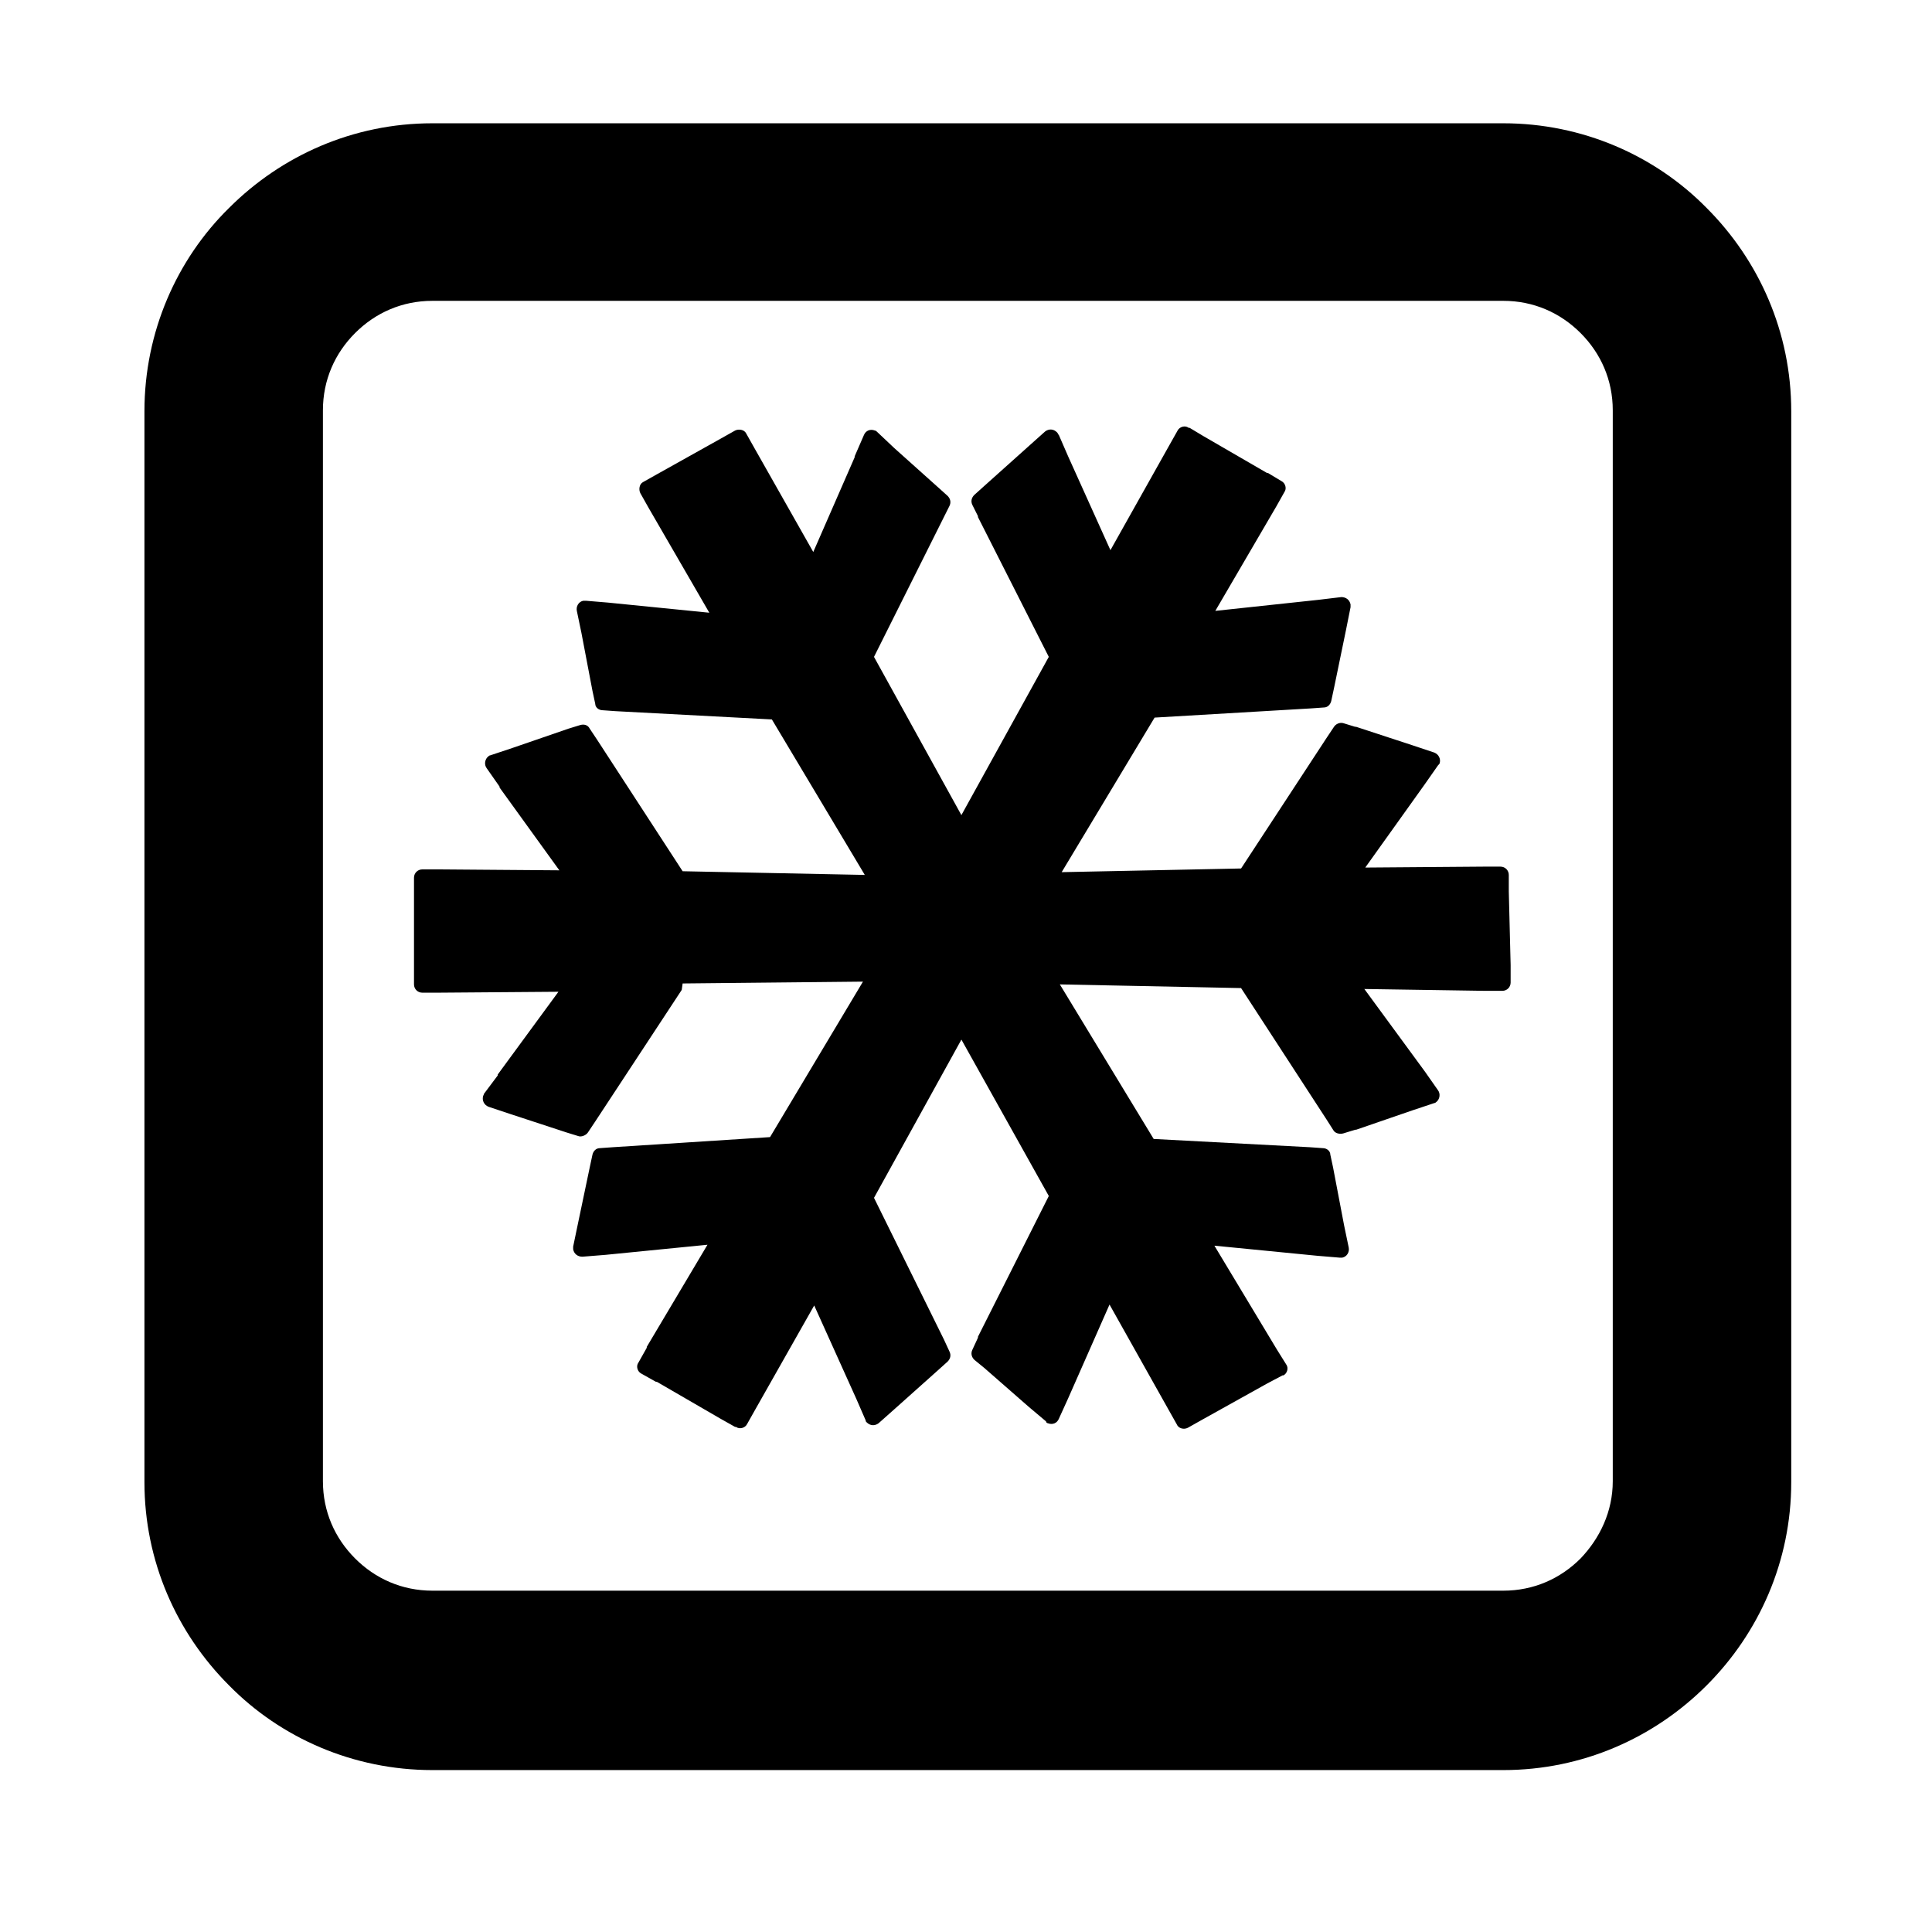
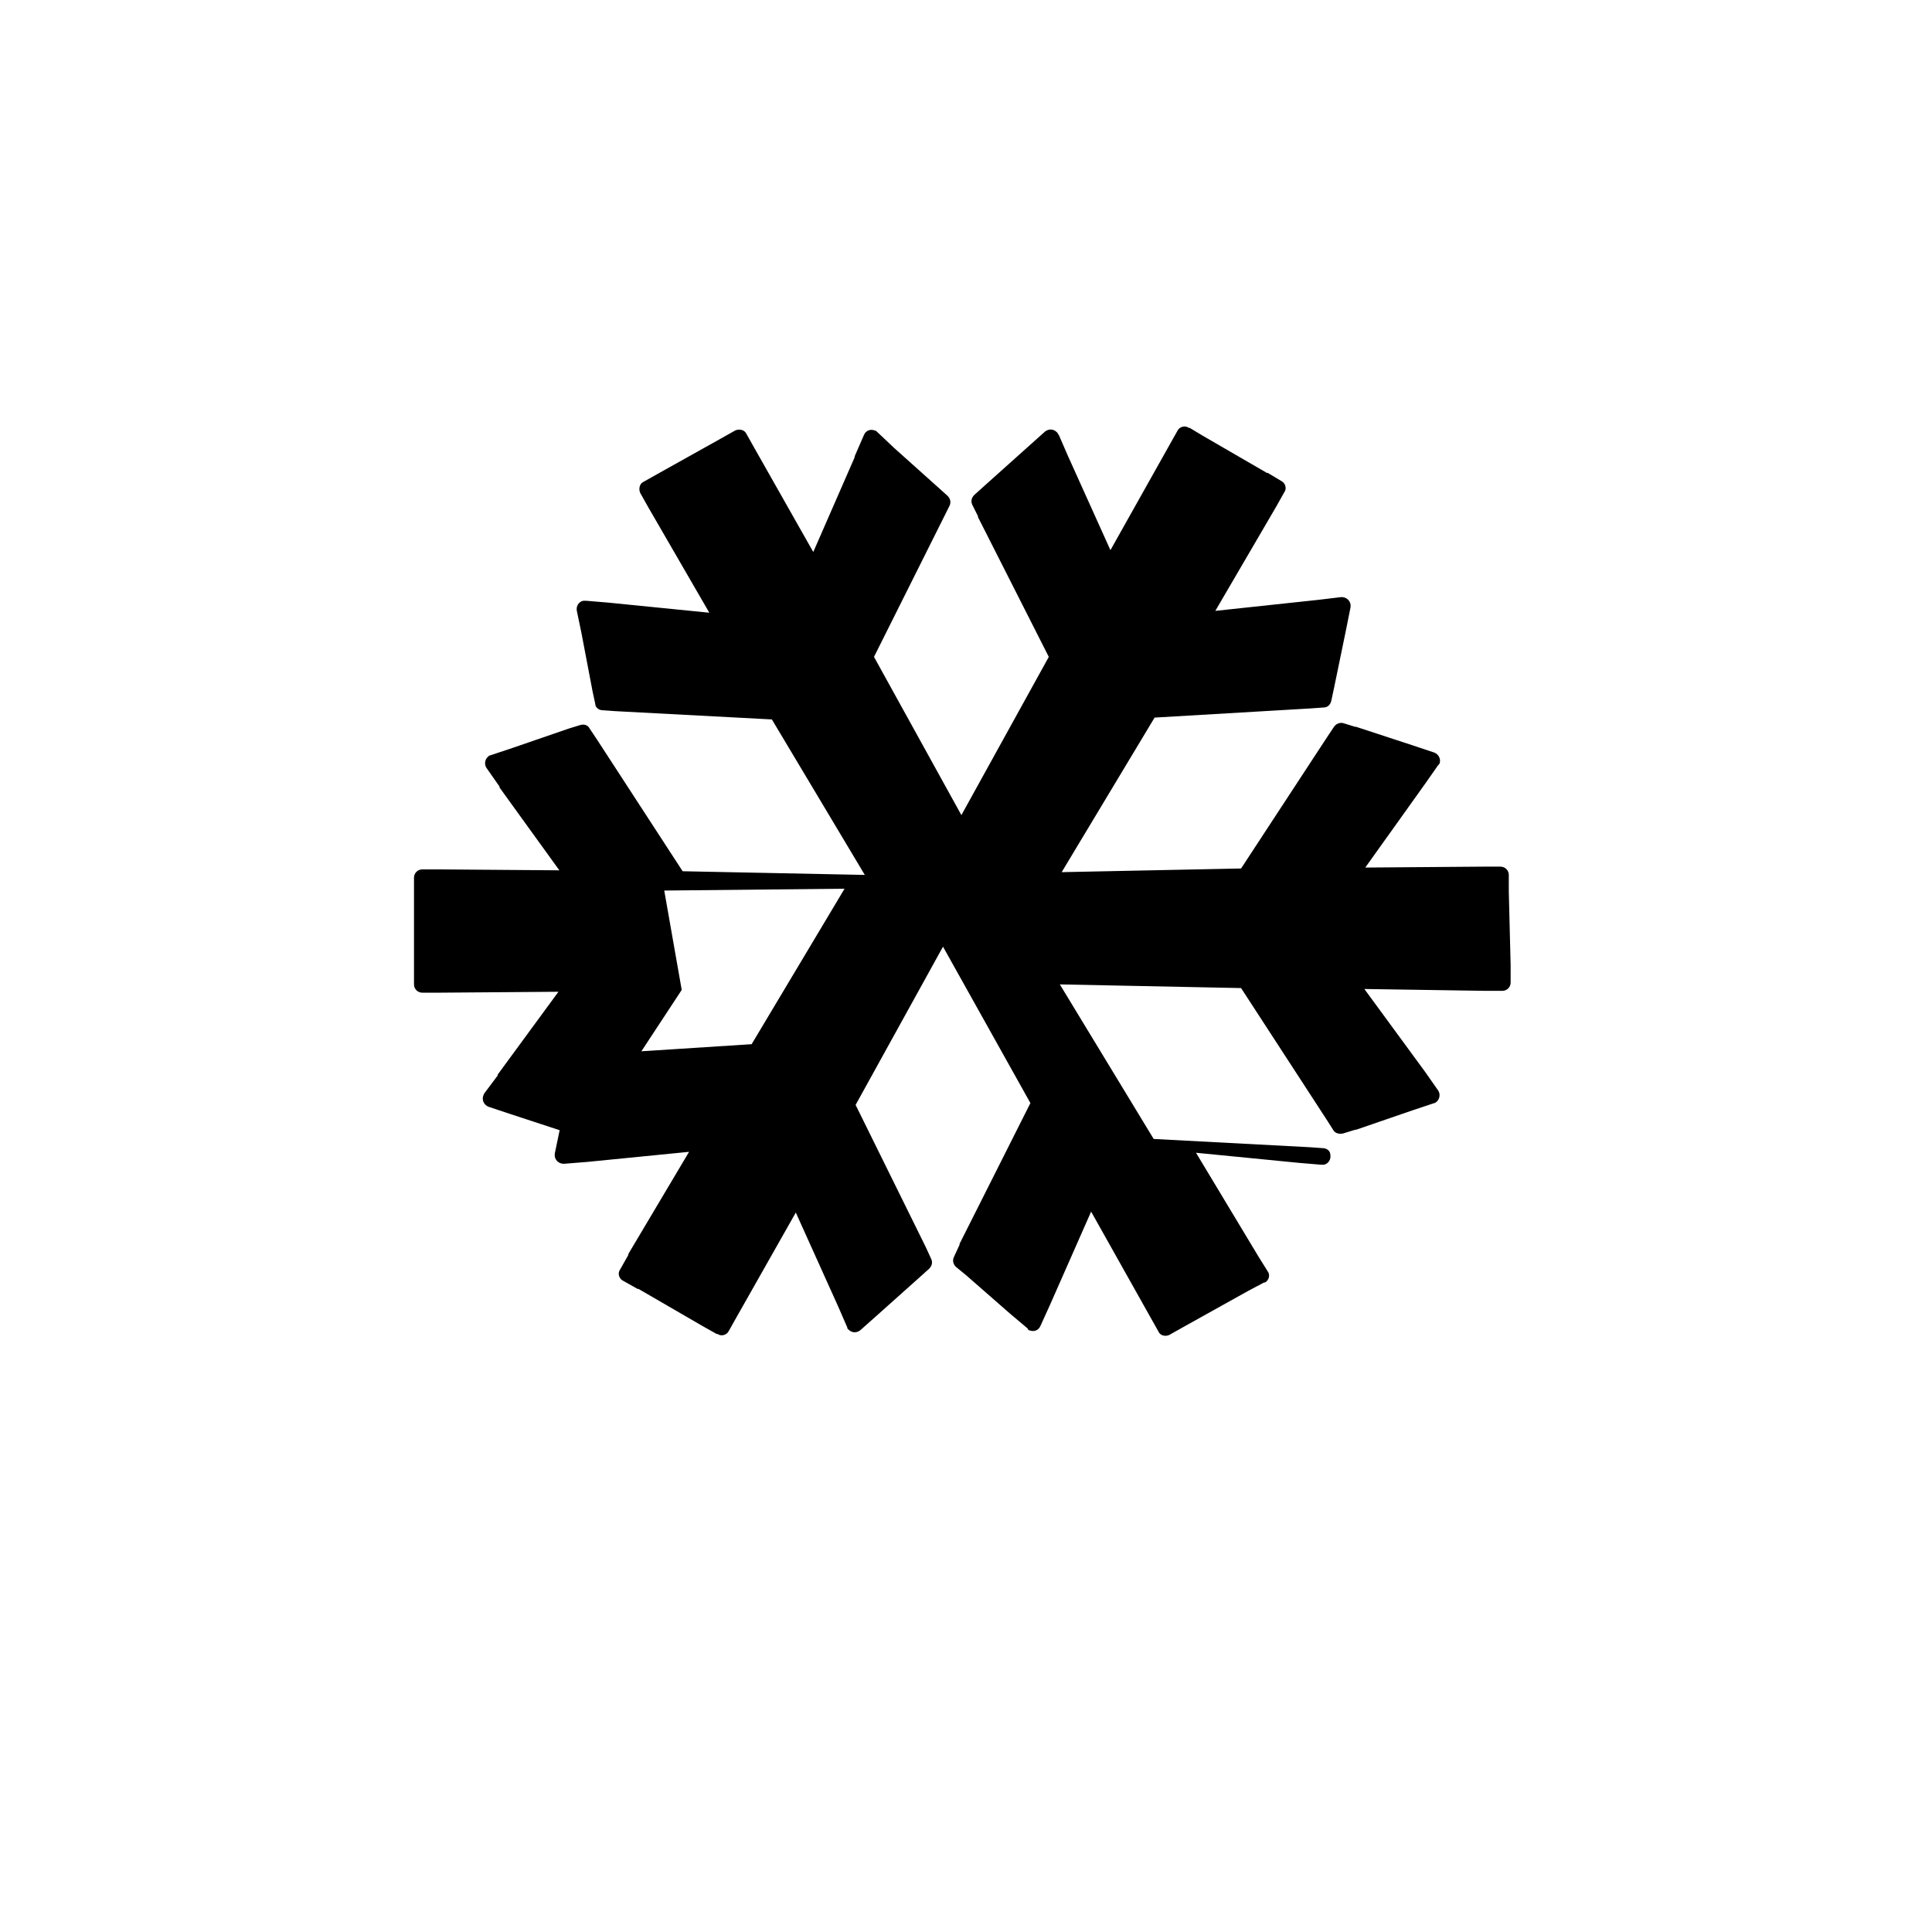
<svg xmlns="http://www.w3.org/2000/svg" xmlns:ns1="http://www.inkscape.org/namespaces/inkscape" xmlns:ns2="http://sodipodi.sourceforge.net/DTD/sodipodi-0.dtd" xml:space="preserve" width="21mm" height="21mm" version="1.1" style="clip-rule:evenodd;fill-rule:evenodd;image-rendering:optimizeQuality;shape-rendering:geometricPrecision;text-rendering:geometricPrecision" viewBox="0 0 2100 2100" id="svg2" ns1:version="0.91 r13725" ns2:docname="Gdp-1432197.svg">
  <ns2:namedview pagecolor="#ffffff" bordercolor="#666666" borderopacity="1" objecttolerance="10" gridtolerance="10" guidetolerance="10" ns1:pageopacity="0" ns1:pageshadow="2" ns1:window-width="1366" ns1:window-height="705" id="namedview25" showgrid="false" fit-margin-top="0" fit-margin-left="0" fit-margin-right="0" fit-margin-bottom="0" ns1:zoom="1.7940591" ns1:cx="66.465347" ns1:cy="-32.649796" ns1:window-x="-8" ns1:window-y="-8" ns1:window-maximized="1" ns1:current-layer="svg2" />
  <defs id="defs4">
    <style type="text/css" id="style6">
   
    .str0 {stroke:black;stroke-linecap:round;stroke-linejoin:round}
    .fil0 {fill:none}
    .fil1 {fill:black;fill-rule:nonzero}
   
  </style>
  </defs>
  <g id="Ebene_x0020_1" transform="translate(-7900,-10300)">
    <g id="_768736336">
-       <polygon class="fil0 str0" points="8894,11347 8841,11294 8894,11241 " id="polygon11" style="fill:none;stroke:#000000;stroke-linecap:round;stroke-linejoin:round" />
-       <polygon class="fil0 str0" points="8947,11400 8894,11347 8947,11294 " id="polygon13" style="fill:none;stroke:#000000;stroke-linecap:round;stroke-linejoin:round" />
      <polygon class="fil0 str0" points="9000,11400 8947,11347 9000,11294 " id="polygon15" style="fill:none;stroke:#000000;stroke-linecap:round;stroke-linejoin:round" />
-       <polygon class="fil0 str0" points="8894,11294 8947,11241 9000,11294 " id="polygon17" style="fill:none;stroke:#000000;stroke-linecap:round;stroke-linejoin:round" />
    </g>
    <rect class="fil0" x="7900" y="10300" width="2100" height="2100" id="rect19" style="fill:none" />
-     <path class="fil1" d="m 8370,12029 1164,0 c 33,0 62,-13 84,-35 l 0,0 c 21,-22 35,-51 35,-84 l 0,-1164 c 0,-33 -13,-62 -35,-84 -22,-22 -51,-35 -84,-35 l -1164,0 c -33,0 -62,13 -84,35 -22,22 -35,51 -35,84 l 0,1164 c 0,33 13,62 35,84 l 0,0 c 22,22 51,35 84,35 z m 1164,195 -1164,0 c -86,0 -165,-35 -221,-92 l 0,0 c -57,-57 -92,-135 -92,-221 l 0,-1164 c 0,-86 35,-165 92,-221 57,-57 135,-92 221,-92 l 1164,0 c 86,0 165,35 221,92 57,57 92,135 92,221 l 0,1164 c 0,86 -35,164 -92,221 l 0,0 c -57,57 -135,92 -221,92 z" id="path21" ns1:connector-curvature="0" style="fill:#000000;fill-rule:nonzero" />
-     <path class="fil1" d="m 8641,11376 -94,143 -8,12 c -2,3 -7,5 -10,4 l 0,0 -13,-4 -61,-20 -24,-8 c -5,-2 -7,-7 -6,-11 0,-1 1,-2 1,-3 l 15,-20 0,-1 66,-90 -130,1 -18,0 c -5,0 -9,-4 -9,-9 l 0,0 0,-18 0,-79 0,-19 c 0,-5 4,-9 9,-9 l 0,0 19,0 130,1 -65,-90 0,-1 -14,-20 c -3,-4 -2,-10 2,-13 1,-1 2,-1 2,-1 l 0,0 24,-8 0,0 0,0 61,-21 0,0 13,-4 c 4,-1 8,0 10,4 l 0,0 8,12 0,0 93,143 198,4 -101,-169 -170,-9 -14,-1 c -4,0 -8,-3 -8,-7 l 0,0 -3,-14 -12,-63 0,0 -5,-24 c -1,-5 2,-10 7,-11 1,0 2,0 3,0 l 24,2 0,0 0,0 0,0 110,11 -66,-114 -9,-16 c -2,-4 -1,-10 3,-12 l 0,0 0,0 16,-9 0,0 68,-38 16,-9 c 4,-2 10,-1 12,3 l 9,16 64,113 45,-103 0,-1 10,-23 c 2,-5 7,-7 12,-5 1,0 2,1 3,2 l 18,17 0,0 0,0 48,43 0,0 10,9 c 3,3 4,7 2,11 l -6,12 -76,152 95,172 95,-172 -77,-152 0,-1 -6,-12 c -2,-4 -1,-8 2,-11 l 0,0 10,-9 0,0 48,-43 19,-17 c 4,-3 9,-3 13,1 1,1 1,2 2,3 l 10,23 46,102 64,-114 9,-16 c 2,-4 8,-6 12,-3 l 1,0 15,9 0,0 0,0 69,40 1,0 15,9 c 4,2 6,8 3,12 l 0,0 0,0 0,0 -9,16 -66,113 112,-12 0,0 25,-3 c 5,0 9,3 10,8 0,1 0,2 0,3 l 0,0 -5,25 -13,63 -3,14 c -1,4 -4,7 -8,7 l -14,1 -170,10 -101,168 195,-4 93,-142 0,0 0,0 8,-12 c 2,-3 6,-5 10,-4 l 0,0 13,4 1,0 61,20 24,8 c 5,2 7,7 6,11 0,1 -1,2 -2,3 l -14,20 0,0 -65,91 129,-1 18,0 c 5,0 9,4 9,9 l 0,18 2,80 0,19 c 0,5 -4,9 -9,9 l 0,0 0,0 -19,0 0,0 -131,-2 66,90 0,0 14,20 c 3,4 2,10 -2,13 -1,1 -2,1 -2,1 l 0,0 -24,8 0,0 -61,21 -1,0 -13,4 c -4,1 -9,0 -11,-4 l -7,-11 -93,-143 -197,-4 102,168 170,9 0,0 14,1 c 4,0 8,3 8,7 l 3,14 12,63 0,0 5,24 c 1,5 -2,10 -7,11 -1,0 -2,0 -3,0 l -24,-2 -112,-11 68,113 10,16 c 3,4 1,10 -3,12 l -1,0 -17,9 0,0 -70,39 -16,9 c -4,2 -10,1 -12,-4 l 0,0 -9,-16 -64,-114 -45,102 0,0 -10,22 c -2,5 -7,7 -12,5 -1,0 -2,-1 -2,-2 l -19,-16 -48,-42 -11,-9 c -3,-3 -4,-7 -2,-11 l 0,0 6,-13 0,-1 77,-153 -95,-170 -95,172 76,154 6,13 c 2,4 1,8 -2,11 l -10,9 0,0 -47,42 0,0 -18,16 c -4,3 -9,3 -13,-1 -1,-1 -1,-1 -1,-2 l 0,0 -10,-23 -46,-102 -64,113 -9,16 c -2,4 -8,6 -12,3 l -1,0 -16,-9 0,0 0,0 -69,-40 -1,0 -16,-9 c -4,-2 -6,-8 -3,-12 l 0,0 0,0 9,-16 0,-1 66,-111 -111,11 -25,2 c -5,0 -9,-3 -10,-8 0,-1 0,-2 0,-3 l 0,0 5,-24 13,-62 0,0 3,-14 c 1,-4 4,-7 8,-7 l 0,0 14,-1 0,0 171,-11 101,-169 -196,2 z" id="path23" ns1:connector-curvature="0" style="fill:#000000;fill-rule:nonzero" />
+     <path class="fil1" d="m 8641,11376 -94,143 -8,12 c -2,3 -7,5 -10,4 l 0,0 -13,-4 -61,-20 -24,-8 c -5,-2 -7,-7 -6,-11 0,-1 1,-2 1,-3 l 15,-20 0,-1 66,-90 -130,1 -18,0 c -5,0 -9,-4 -9,-9 l 0,0 0,-18 0,-79 0,-19 c 0,-5 4,-9 9,-9 l 0,0 19,0 130,1 -65,-90 0,-1 -14,-20 c -3,-4 -2,-10 2,-13 1,-1 2,-1 2,-1 l 0,0 24,-8 0,0 0,0 61,-21 0,0 13,-4 c 4,-1 8,0 10,4 l 0,0 8,12 0,0 93,143 198,4 -101,-169 -170,-9 -14,-1 c -4,0 -8,-3 -8,-7 l 0,0 -3,-14 -12,-63 0,0 -5,-24 c -1,-5 2,-10 7,-11 1,0 2,0 3,0 l 24,2 0,0 0,0 0,0 110,11 -66,-114 -9,-16 c -2,-4 -1,-10 3,-12 l 0,0 0,0 16,-9 0,0 68,-38 16,-9 c 4,-2 10,-1 12,3 l 9,16 64,113 45,-103 0,-1 10,-23 c 2,-5 7,-7 12,-5 1,0 2,1 3,2 l 18,17 0,0 0,0 48,43 0,0 10,9 c 3,3 4,7 2,11 l -6,12 -76,152 95,172 95,-172 -77,-152 0,-1 -6,-12 c -2,-4 -1,-8 2,-11 l 0,0 10,-9 0,0 48,-43 19,-17 c 4,-3 9,-3 13,1 1,1 1,2 2,3 l 10,23 46,102 64,-114 9,-16 c 2,-4 8,-6 12,-3 l 1,0 15,9 0,0 0,0 69,40 1,0 15,9 c 4,2 6,8 3,12 l 0,0 0,0 0,0 -9,16 -66,113 112,-12 0,0 25,-3 c 5,0 9,3 10,8 0,1 0,2 0,3 l 0,0 -5,25 -13,63 -3,14 c -1,4 -4,7 -8,7 l -14,1 -170,10 -101,168 195,-4 93,-142 0,0 0,0 8,-12 c 2,-3 6,-5 10,-4 l 0,0 13,4 1,0 61,20 24,8 c 5,2 7,7 6,11 0,1 -1,2 -2,3 l -14,20 0,0 -65,91 129,-1 18,0 c 5,0 9,4 9,9 l 0,18 2,80 0,19 c 0,5 -4,9 -9,9 l 0,0 0,0 -19,0 0,0 -131,-2 66,90 0,0 14,20 c 3,4 2,10 -2,13 -1,1 -2,1 -2,1 l 0,0 -24,8 0,0 -61,21 -1,0 -13,4 c -4,1 -9,0 -11,-4 l -7,-11 -93,-143 -197,-4 102,168 170,9 0,0 14,1 c 4,0 8,3 8,7 c 1,5 -2,10 -7,11 -1,0 -2,0 -3,0 l -24,-2 -112,-11 68,113 10,16 c 3,4 1,10 -3,12 l -1,0 -17,9 0,0 -70,39 -16,9 c -4,2 -10,1 -12,-4 l 0,0 -9,-16 -64,-114 -45,102 0,0 -10,22 c -2,5 -7,7 -12,5 -1,0 -2,-1 -2,-2 l -19,-16 -48,-42 -11,-9 c -3,-3 -4,-7 -2,-11 l 0,0 6,-13 0,-1 77,-153 -95,-170 -95,172 76,154 6,13 c 2,4 1,8 -2,11 l -10,9 0,0 -47,42 0,0 -18,16 c -4,3 -9,3 -13,-1 -1,-1 -1,-1 -1,-2 l 0,0 -10,-23 -46,-102 -64,113 -9,16 c -2,4 -8,6 -12,3 l -1,0 -16,-9 0,0 0,0 -69,-40 -1,0 -16,-9 c -4,-2 -6,-8 -3,-12 l 0,0 0,0 9,-16 0,-1 66,-111 -111,11 -25,2 c -5,0 -9,-3 -10,-8 0,-1 0,-2 0,-3 l 0,0 5,-24 13,-62 0,0 3,-14 c 1,-4 4,-7 8,-7 l 0,0 14,-1 0,0 171,-11 101,-169 -196,2 z" id="path23" ns1:connector-curvature="0" style="fill:#000000;fill-rule:nonzero" />
  </g>
</svg>